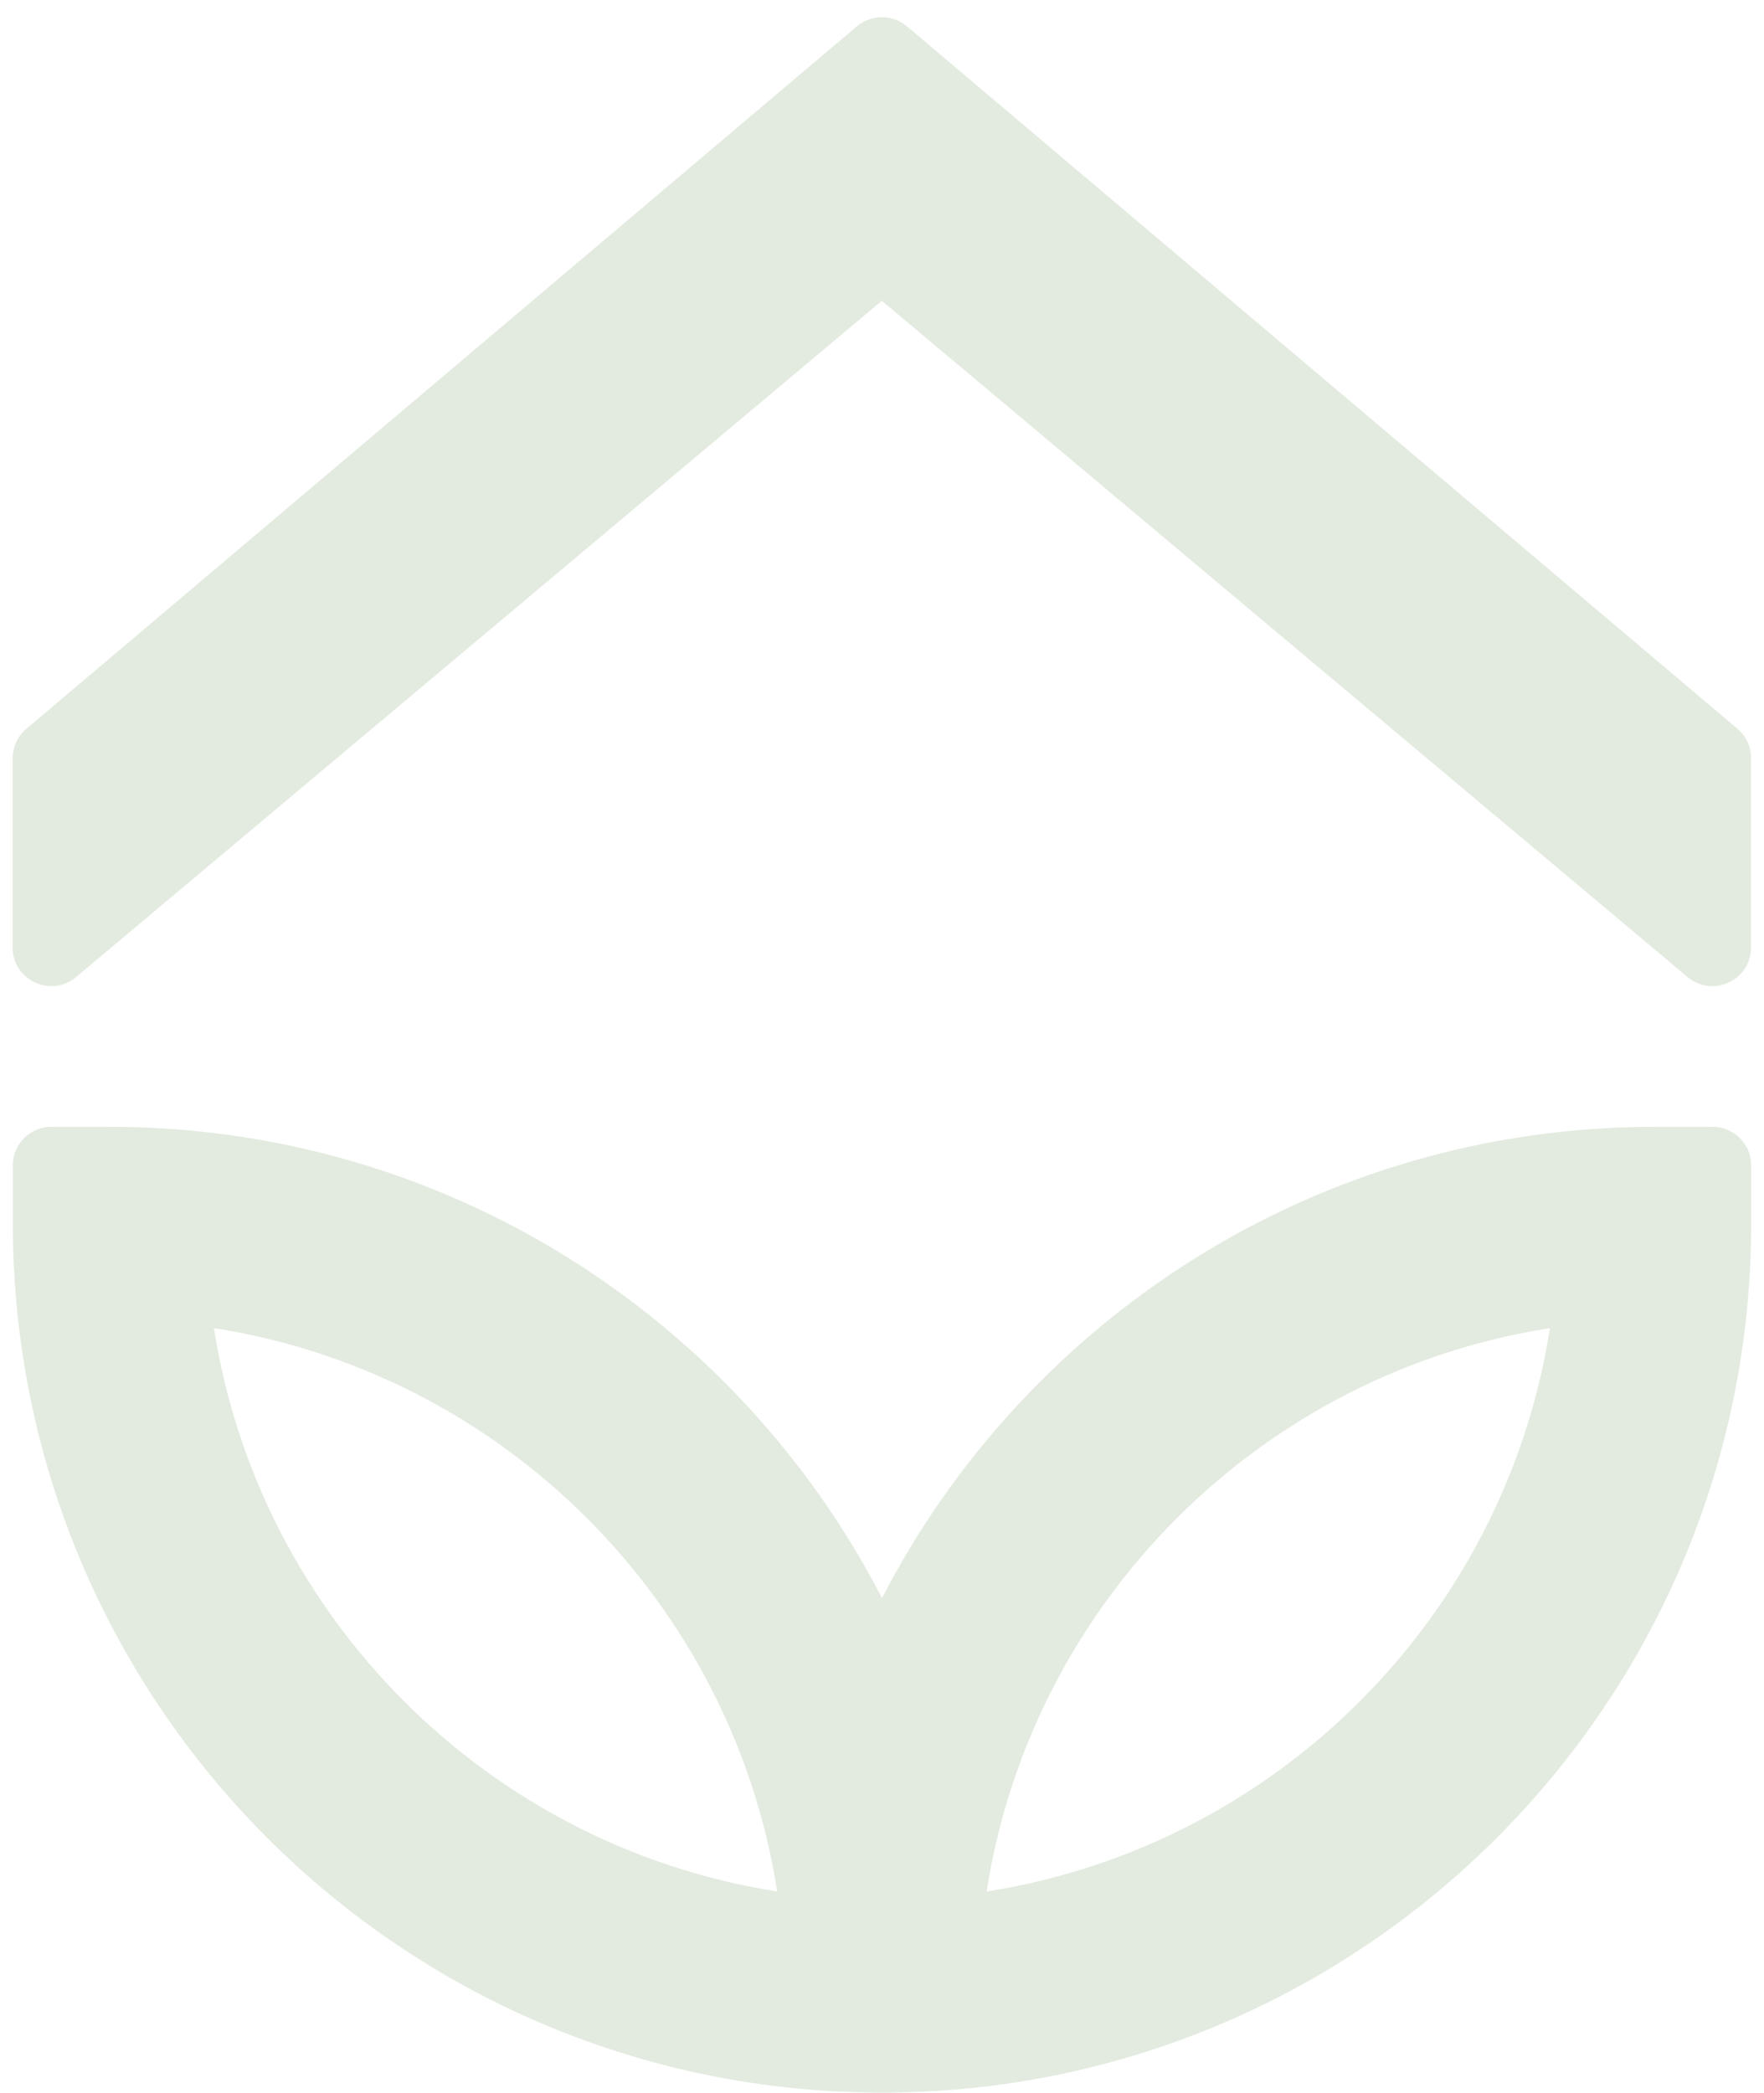
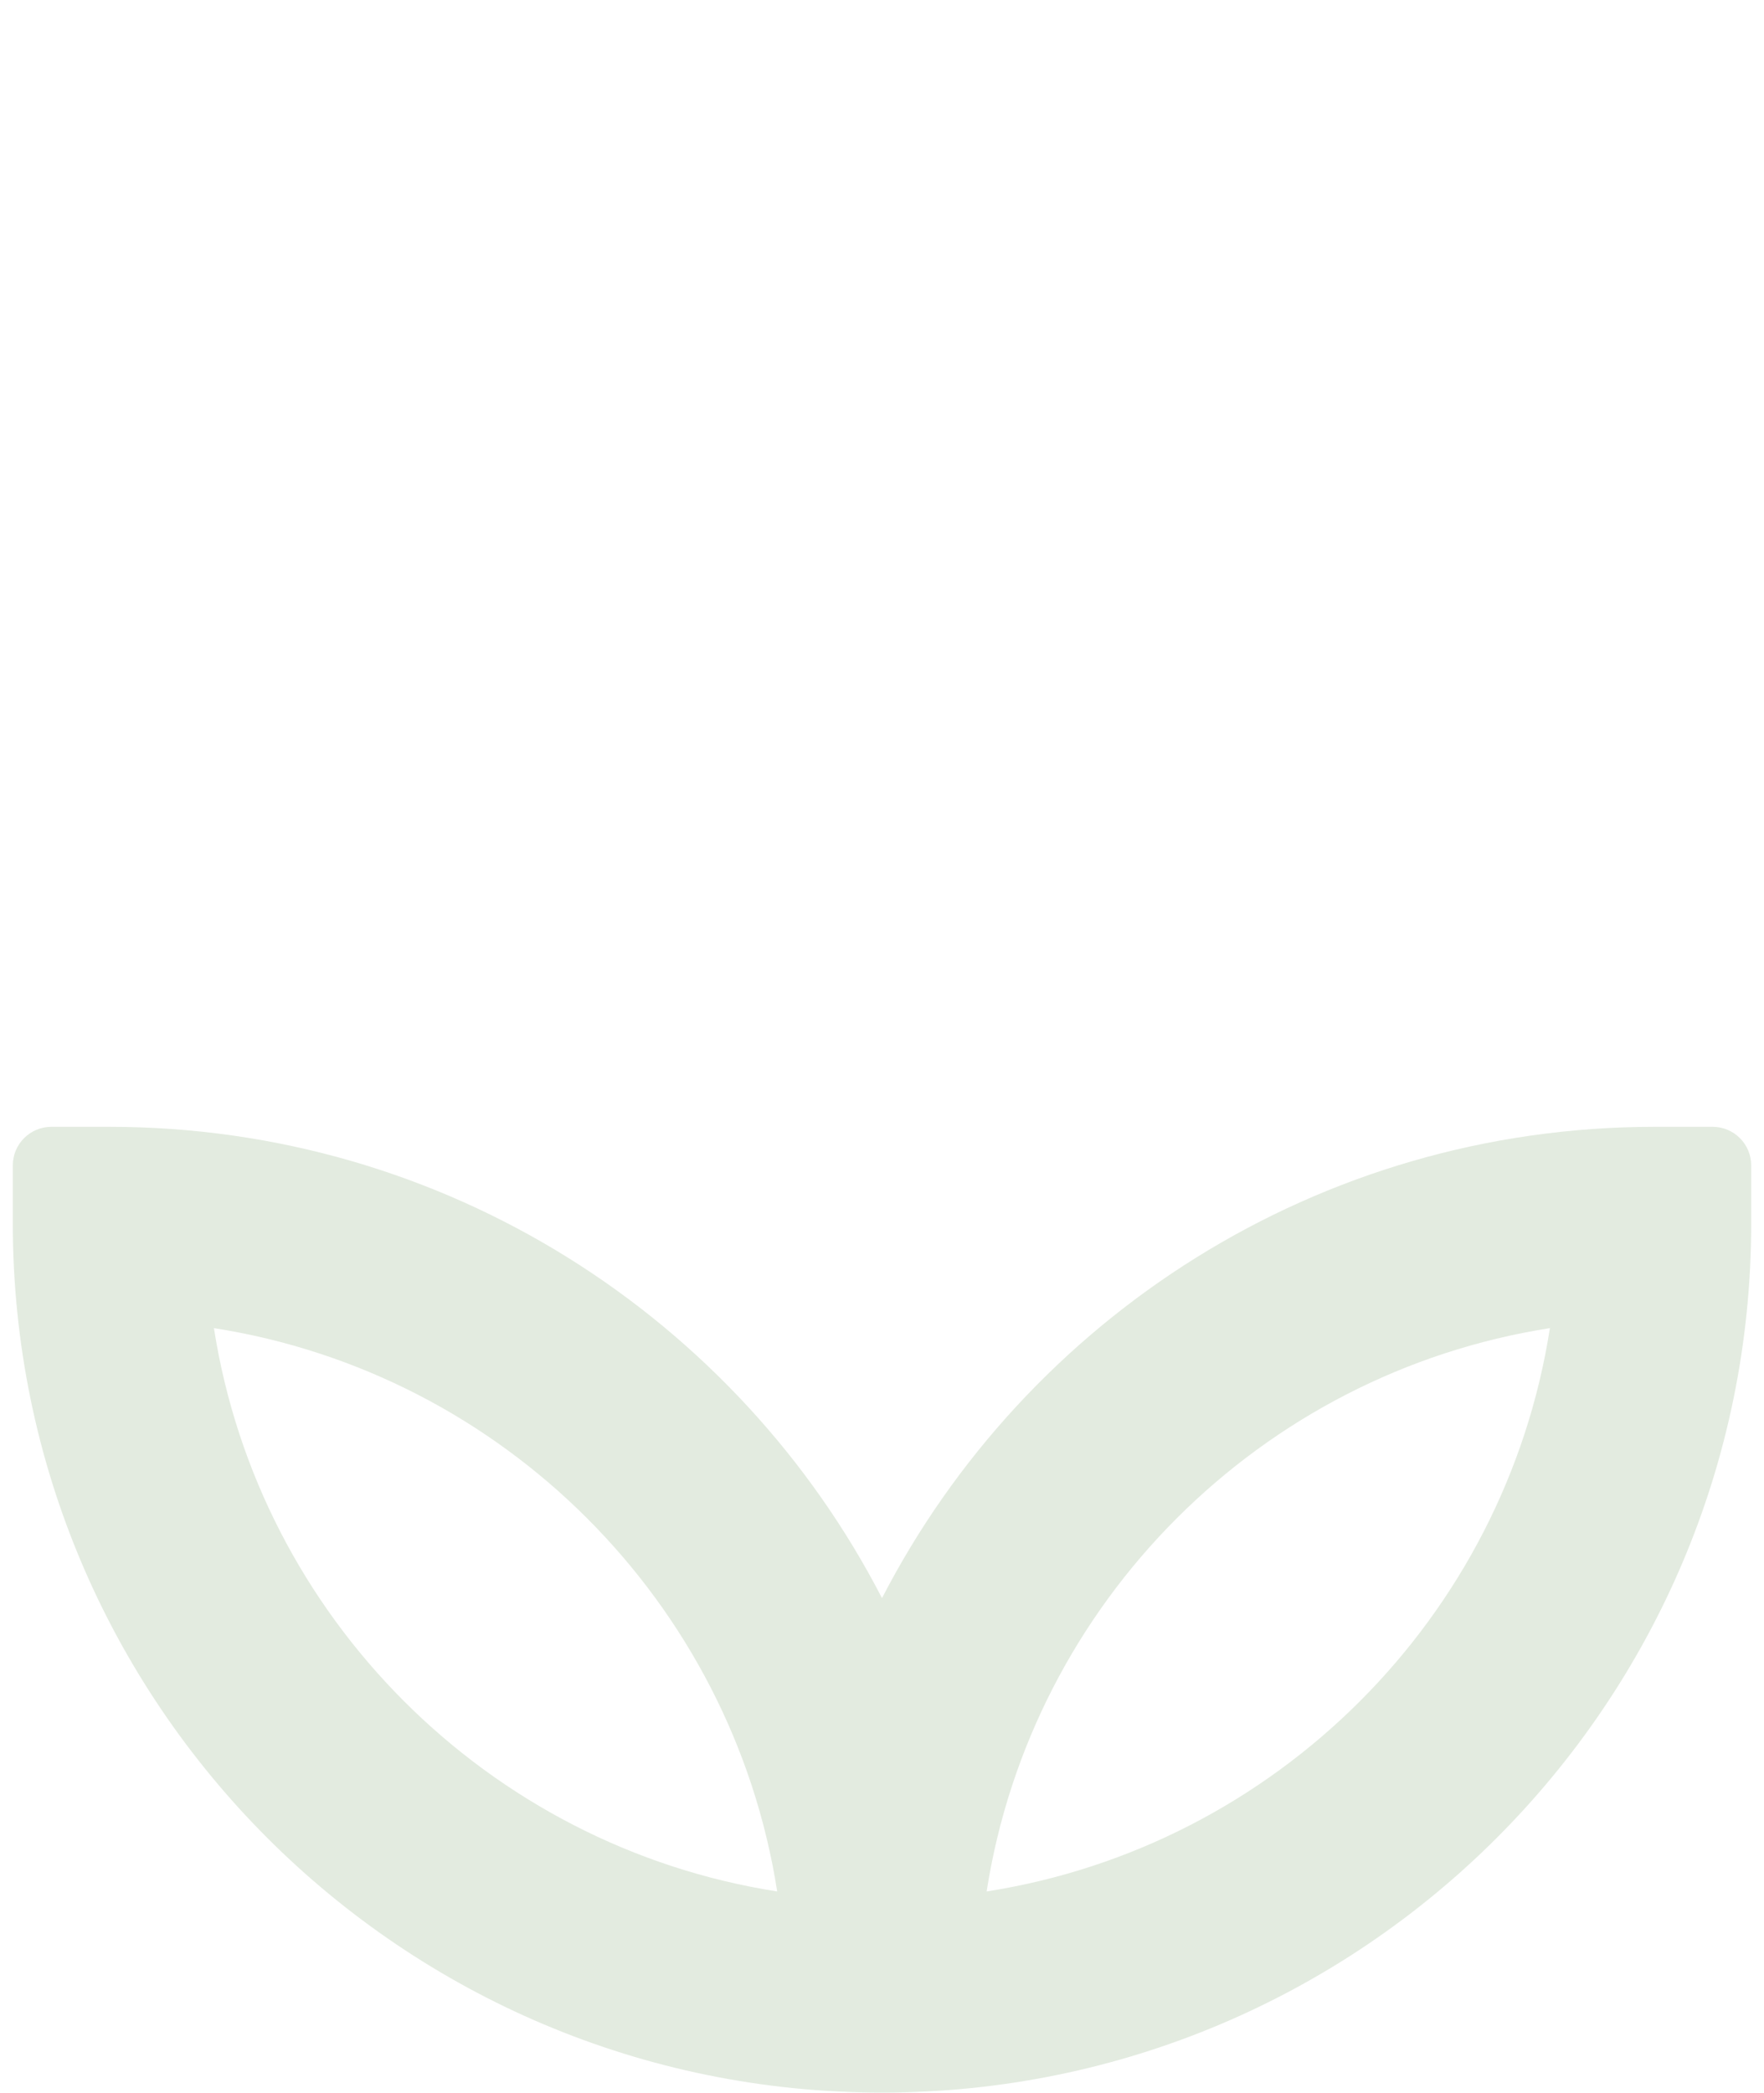
<svg xmlns="http://www.w3.org/2000/svg" width="102" height="121" viewBox="0 0 102 121" fill="none">
  <path d="M99.03 65.15H95.68C76.22 65.15 59.35 76.22 51 92.4C42.65 76.22 25.78 65.15 6.32 65.15H2.97C1.74 65.15 0.74 66.15 0.74 67.38V70.73C0.74 98.49 23.24 120.99 51 120.99C78.76 120.99 101.26 98.49 101.26 70.73V67.38C101.26 66.15 100.26 65.15 99.03 65.15ZM12.37 76.79C29.09 79.4 42.33 92.64 44.94 109.36C28.23 106.75 14.98 93.51 12.37 76.79ZM57.05 109.36C59.66 92.64 72.9 79.4 89.62 76.79C87.02 93.51 73.77 106.75 57.05 109.36Z" fill="#E3EBE0" />
-   <path d="M100.47 42.14L52.44 1.52C51.61 0.82 50.391 0.82 49.55 1.52L1.521 42.14C1.021 42.56 0.73 43.19 0.73 43.85V54.78C0.73 56.68 2.951 57.71 4.401 56.49L50.99 17.39L97.58 56.49C99.03 57.71 101.25 56.68 101.25 54.78V43.85C101.26 43.19 100.97 42.57 100.47 42.14Z" fill="#E3EBE0" />
</svg>